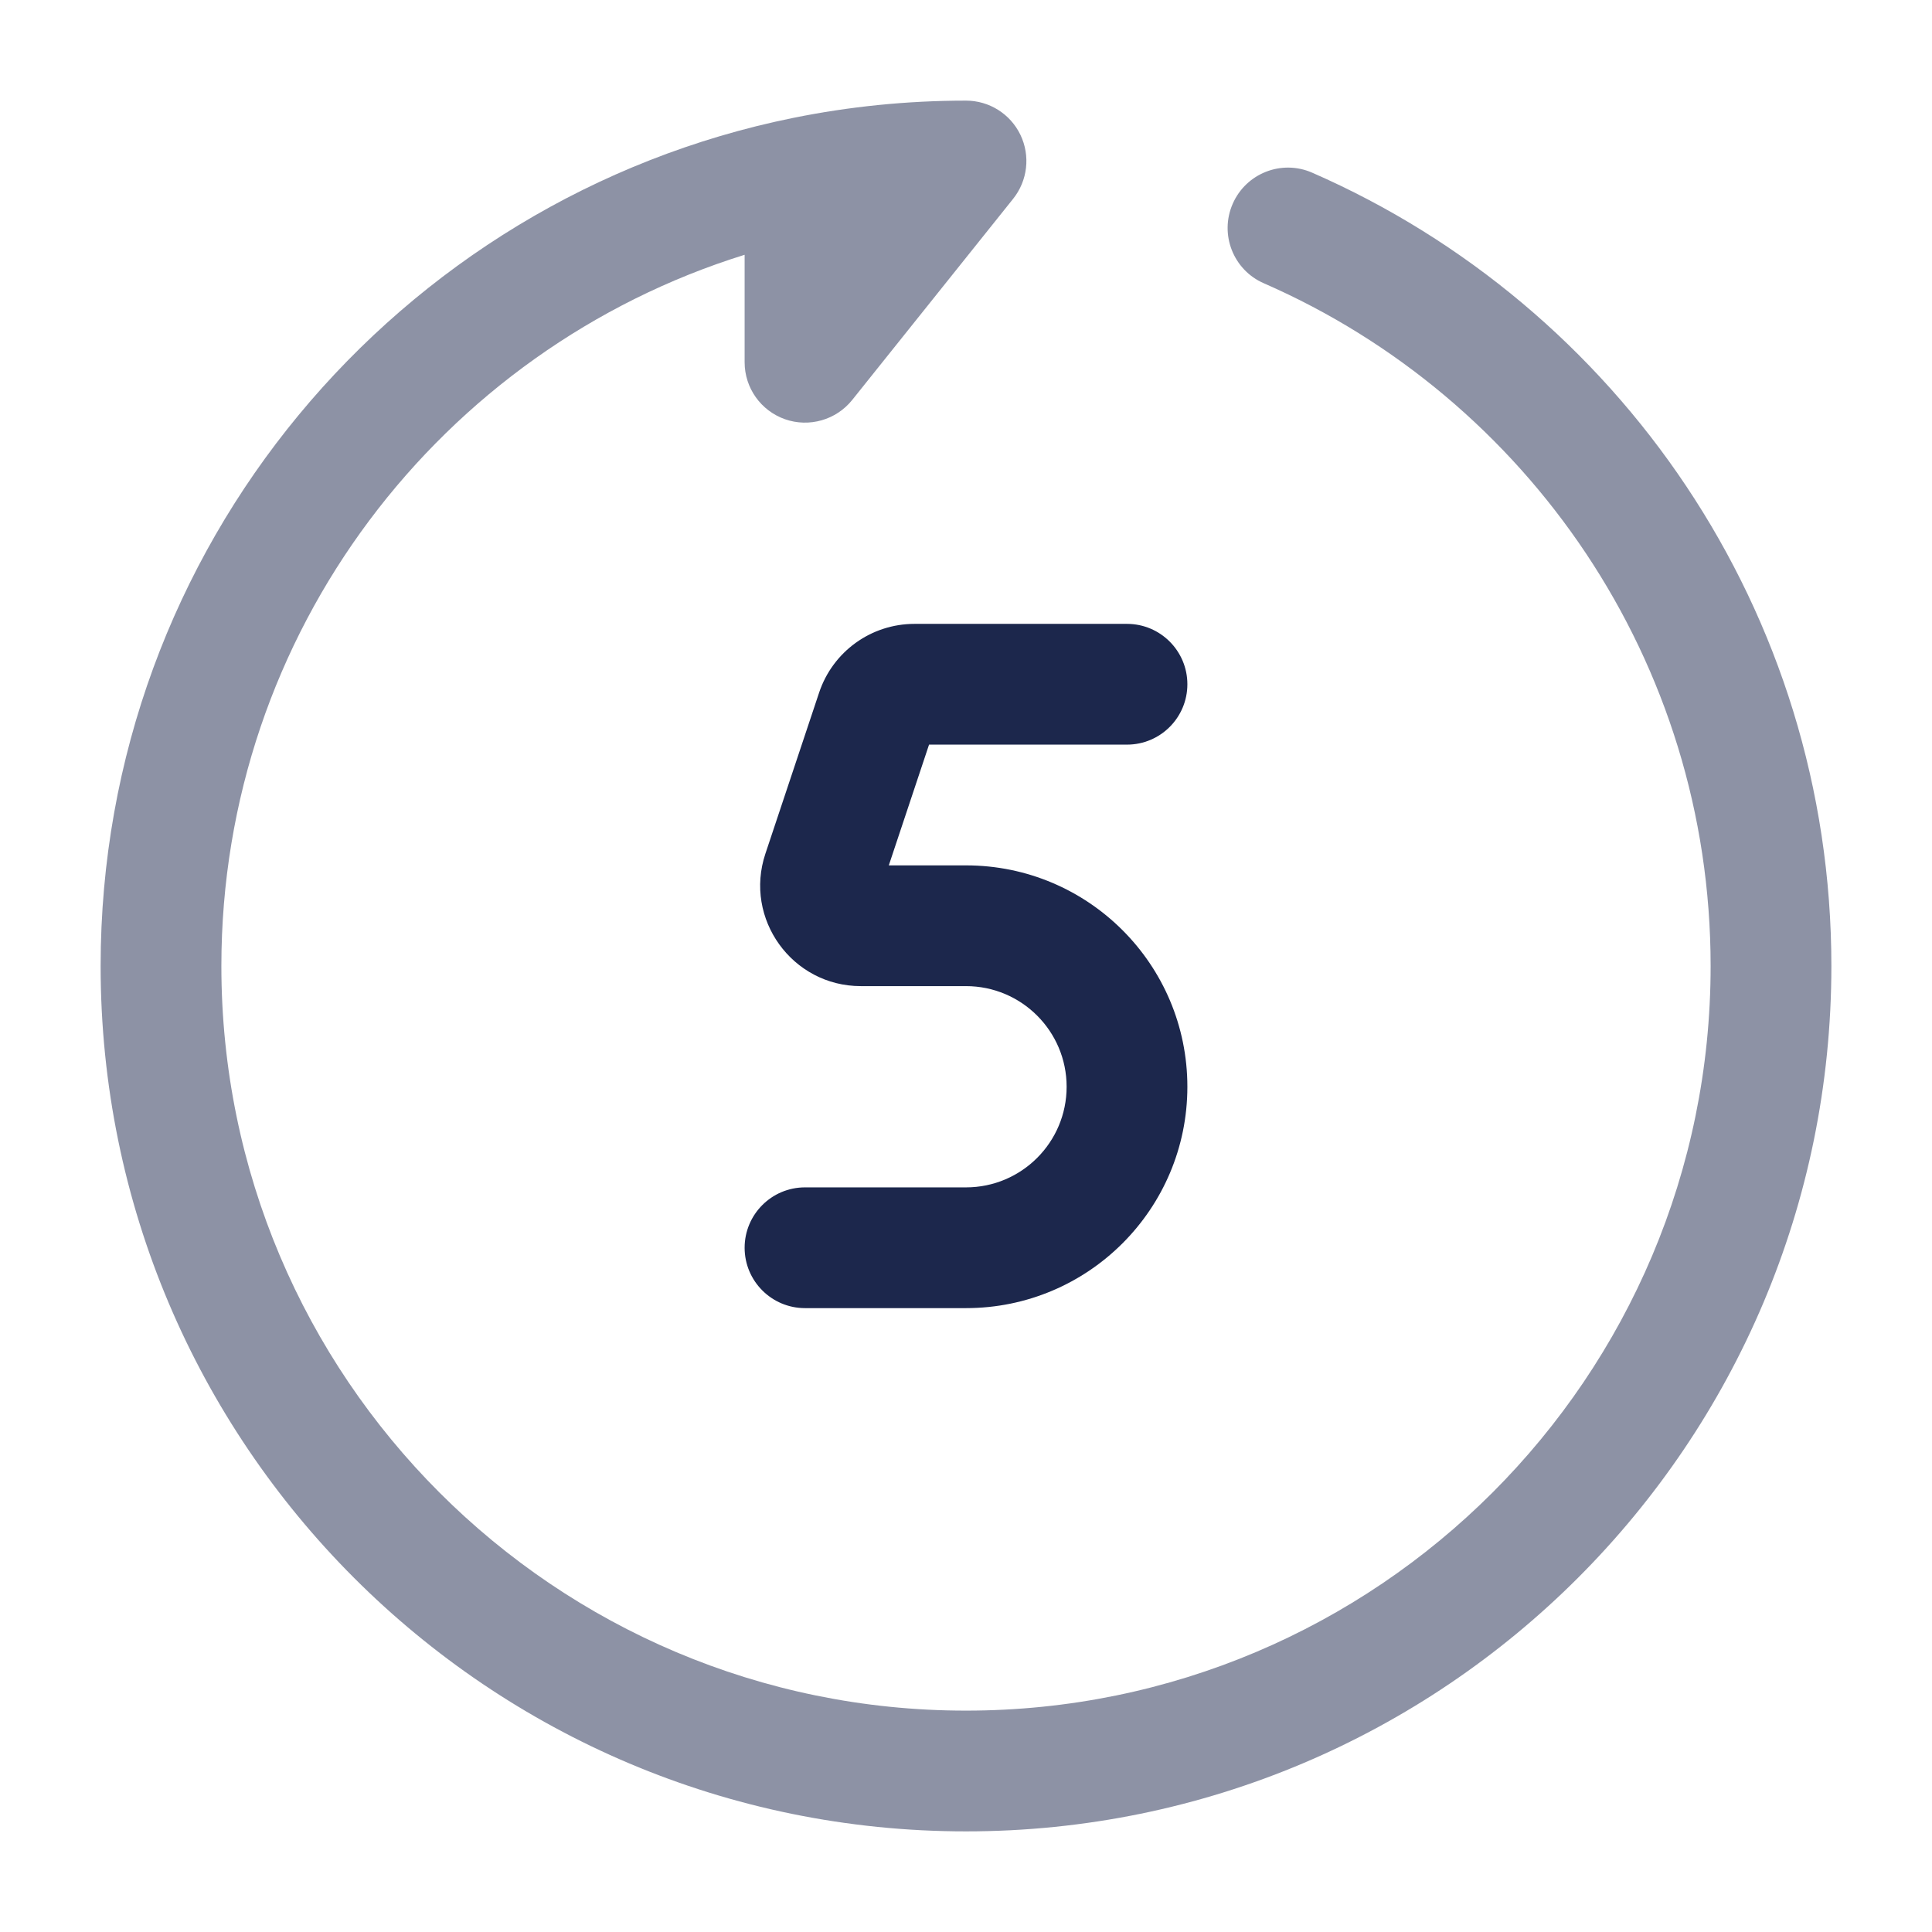
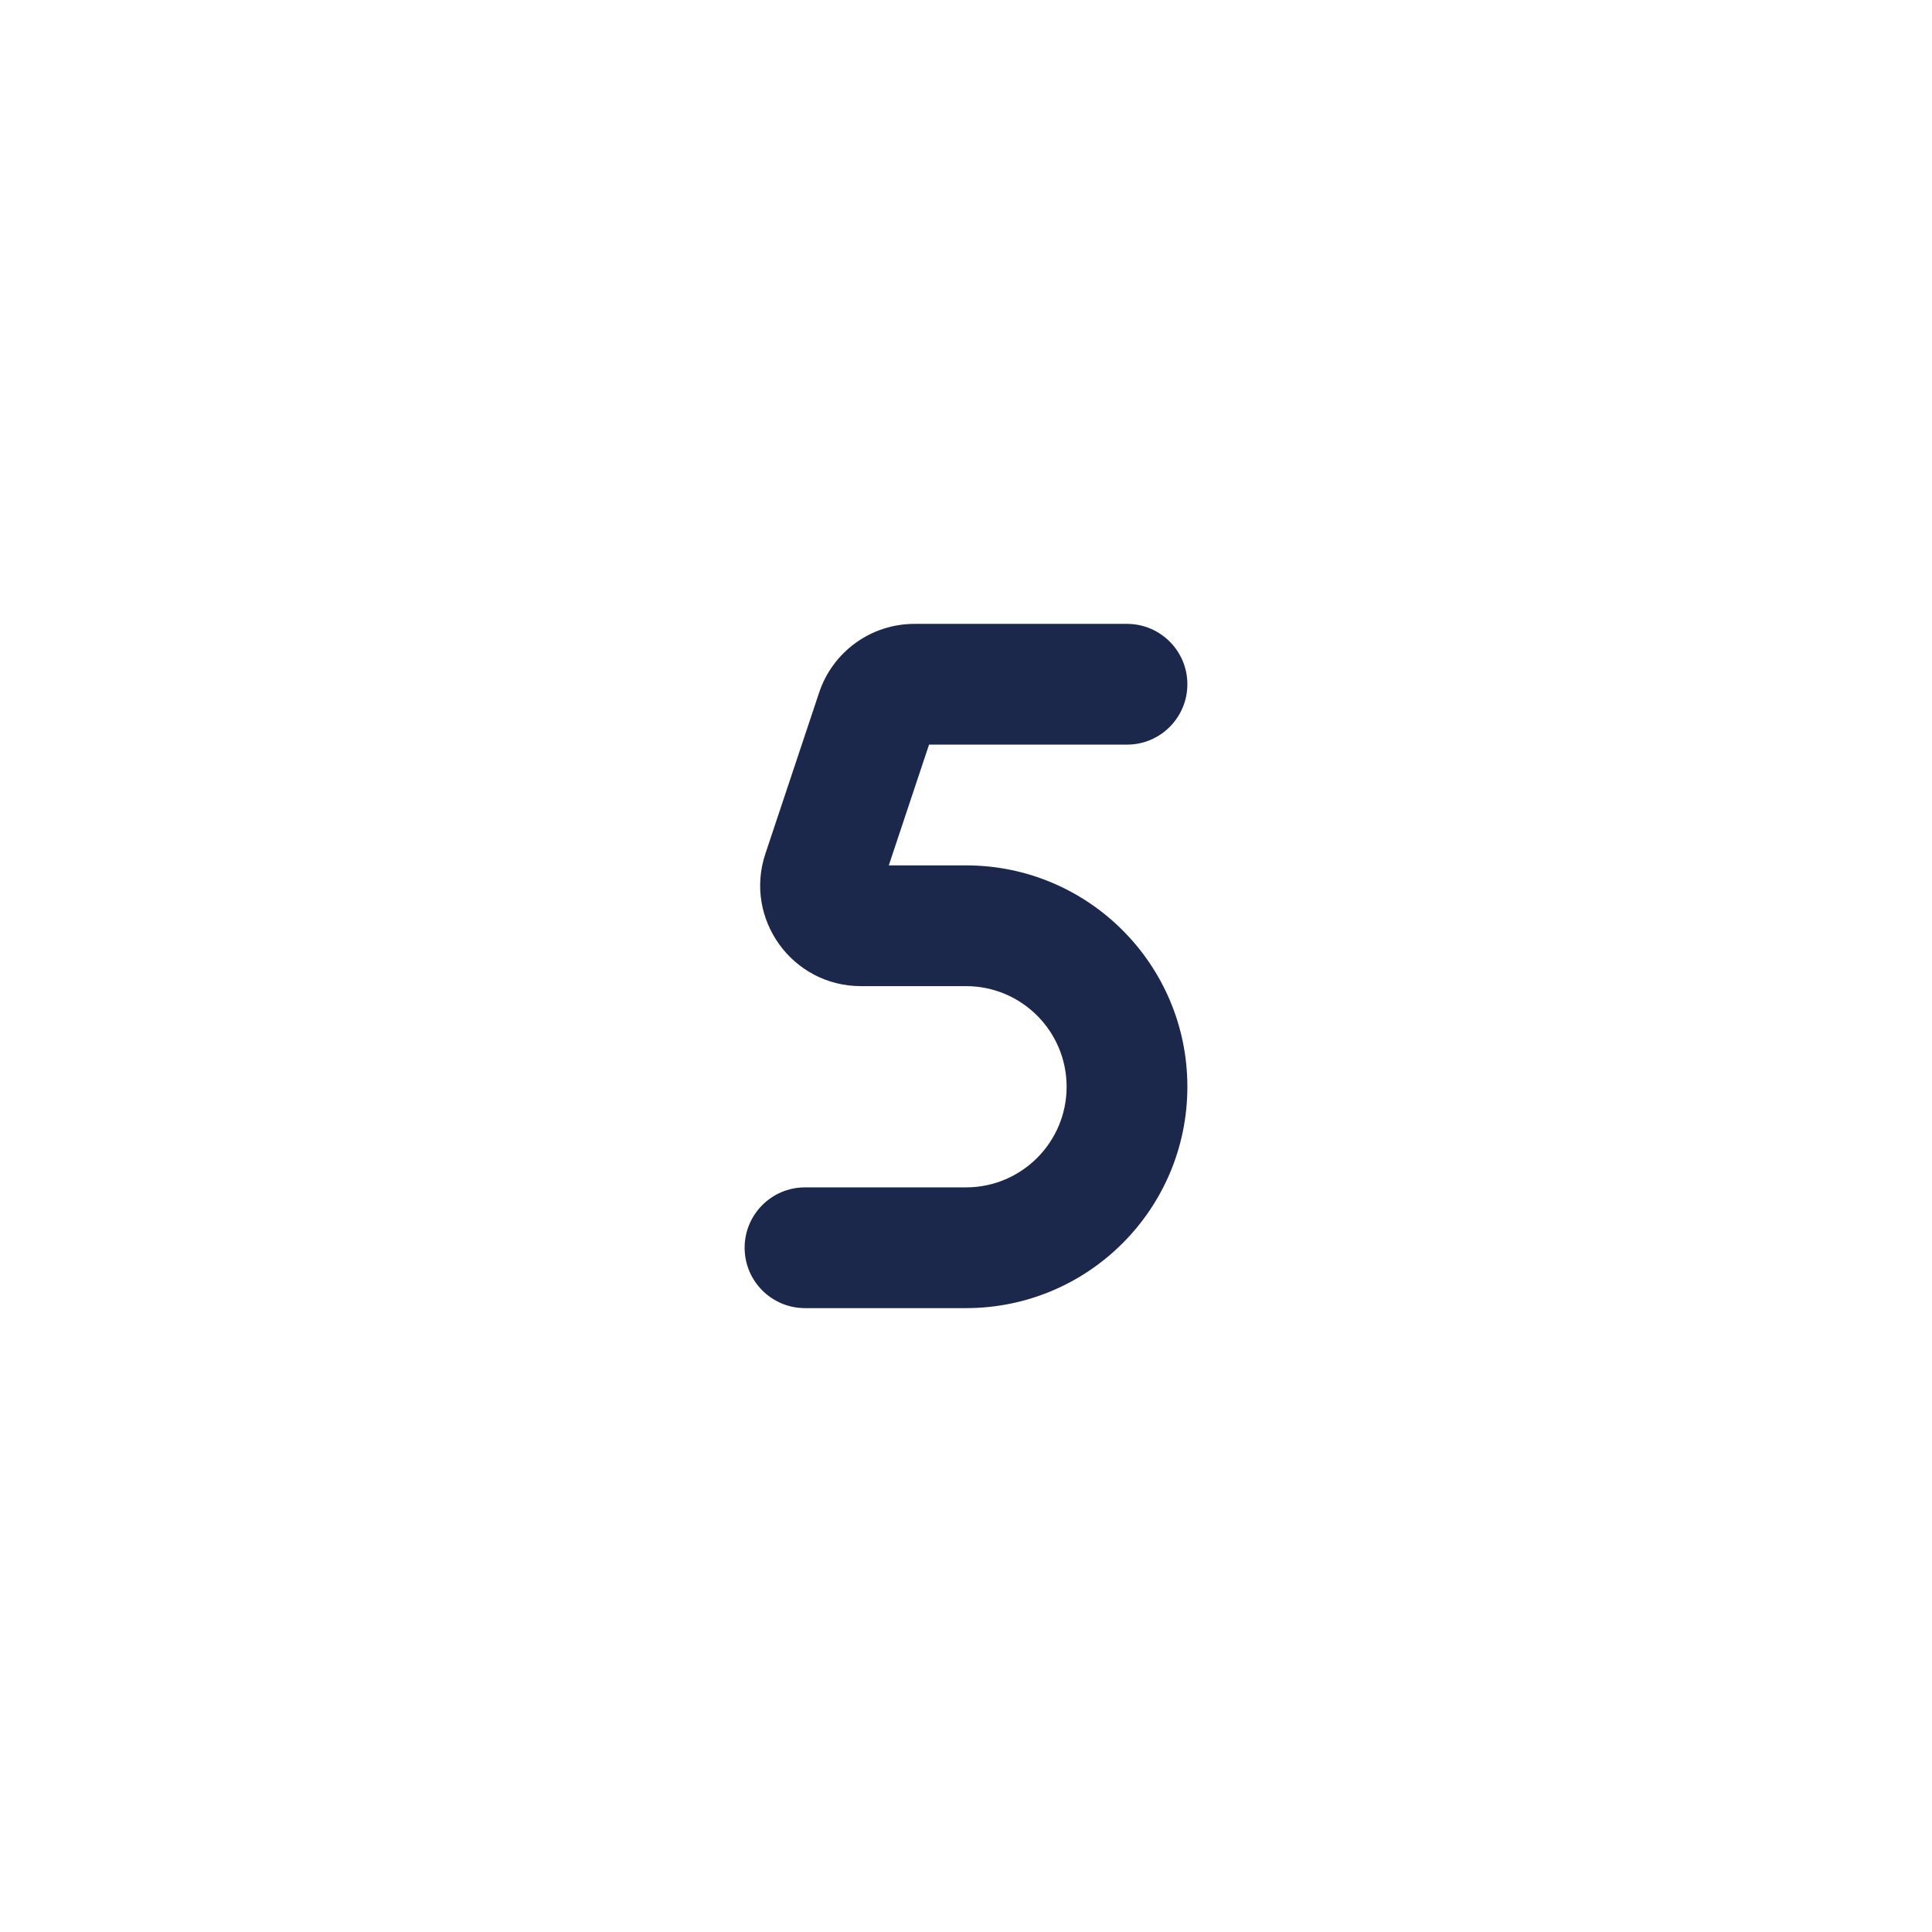
<svg xmlns="http://www.w3.org/2000/svg" width="800px" height="800px" viewBox="0 0 24 24" fill="none">
  <path d="M10.175 8.605C10.345 8.094 10.822 7.75 11.36 7.75H14C14.414 7.75 14.75 8.086 14.75 8.5C14.75 8.914 14.414 9.25 14 9.25H11.541L11.041 10.75H12C13.519 10.75 14.75 11.981 14.75 13.5C14.75 15.019 13.519 16.25 12 16.25H10C9.586 16.25 9.25 15.914 9.25 15.5C9.25 15.086 9.586 14.75 10 14.75H12C12.69 14.75 13.25 14.19 13.25 13.5C13.25 12.81 12.69 12.25 12 12.25H10.694C9.841 12.25 9.238 11.414 9.508 10.605L10.175 8.605Z" fill="#1C274C" />
-   <path opacity="0.5" fill-rule="evenodd" clip-rule="evenodd" d="M12.676 1.675C12.551 1.415 12.288 1.25 12 1.25C11.265 1.25 10.546 1.324 9.851 1.465C4.944 2.461 1.25 6.798 1.25 12C1.25 17.937 6.063 22.75 12 22.75C17.937 22.75 22.75 17.937 22.75 12C22.75 7.591 20.095 3.803 16.3 2.145C15.921 1.979 15.479 2.152 15.313 2.532C15.147 2.911 15.32 3.354 15.7 3.519C18.968 4.947 21.25 8.208 21.25 12C21.25 17.109 17.109 21.25 12 21.25C6.891 21.25 2.75 17.109 2.75 12C2.75 7.85 5.484 4.336 9.25 3.165V4.5C9.25 4.819 9.451 5.102 9.752 5.208C10.052 5.313 10.387 5.217 10.586 4.969L12.586 2.469C12.766 2.243 12.801 1.935 12.676 1.675Z" fill="#1C274C" />
</svg>